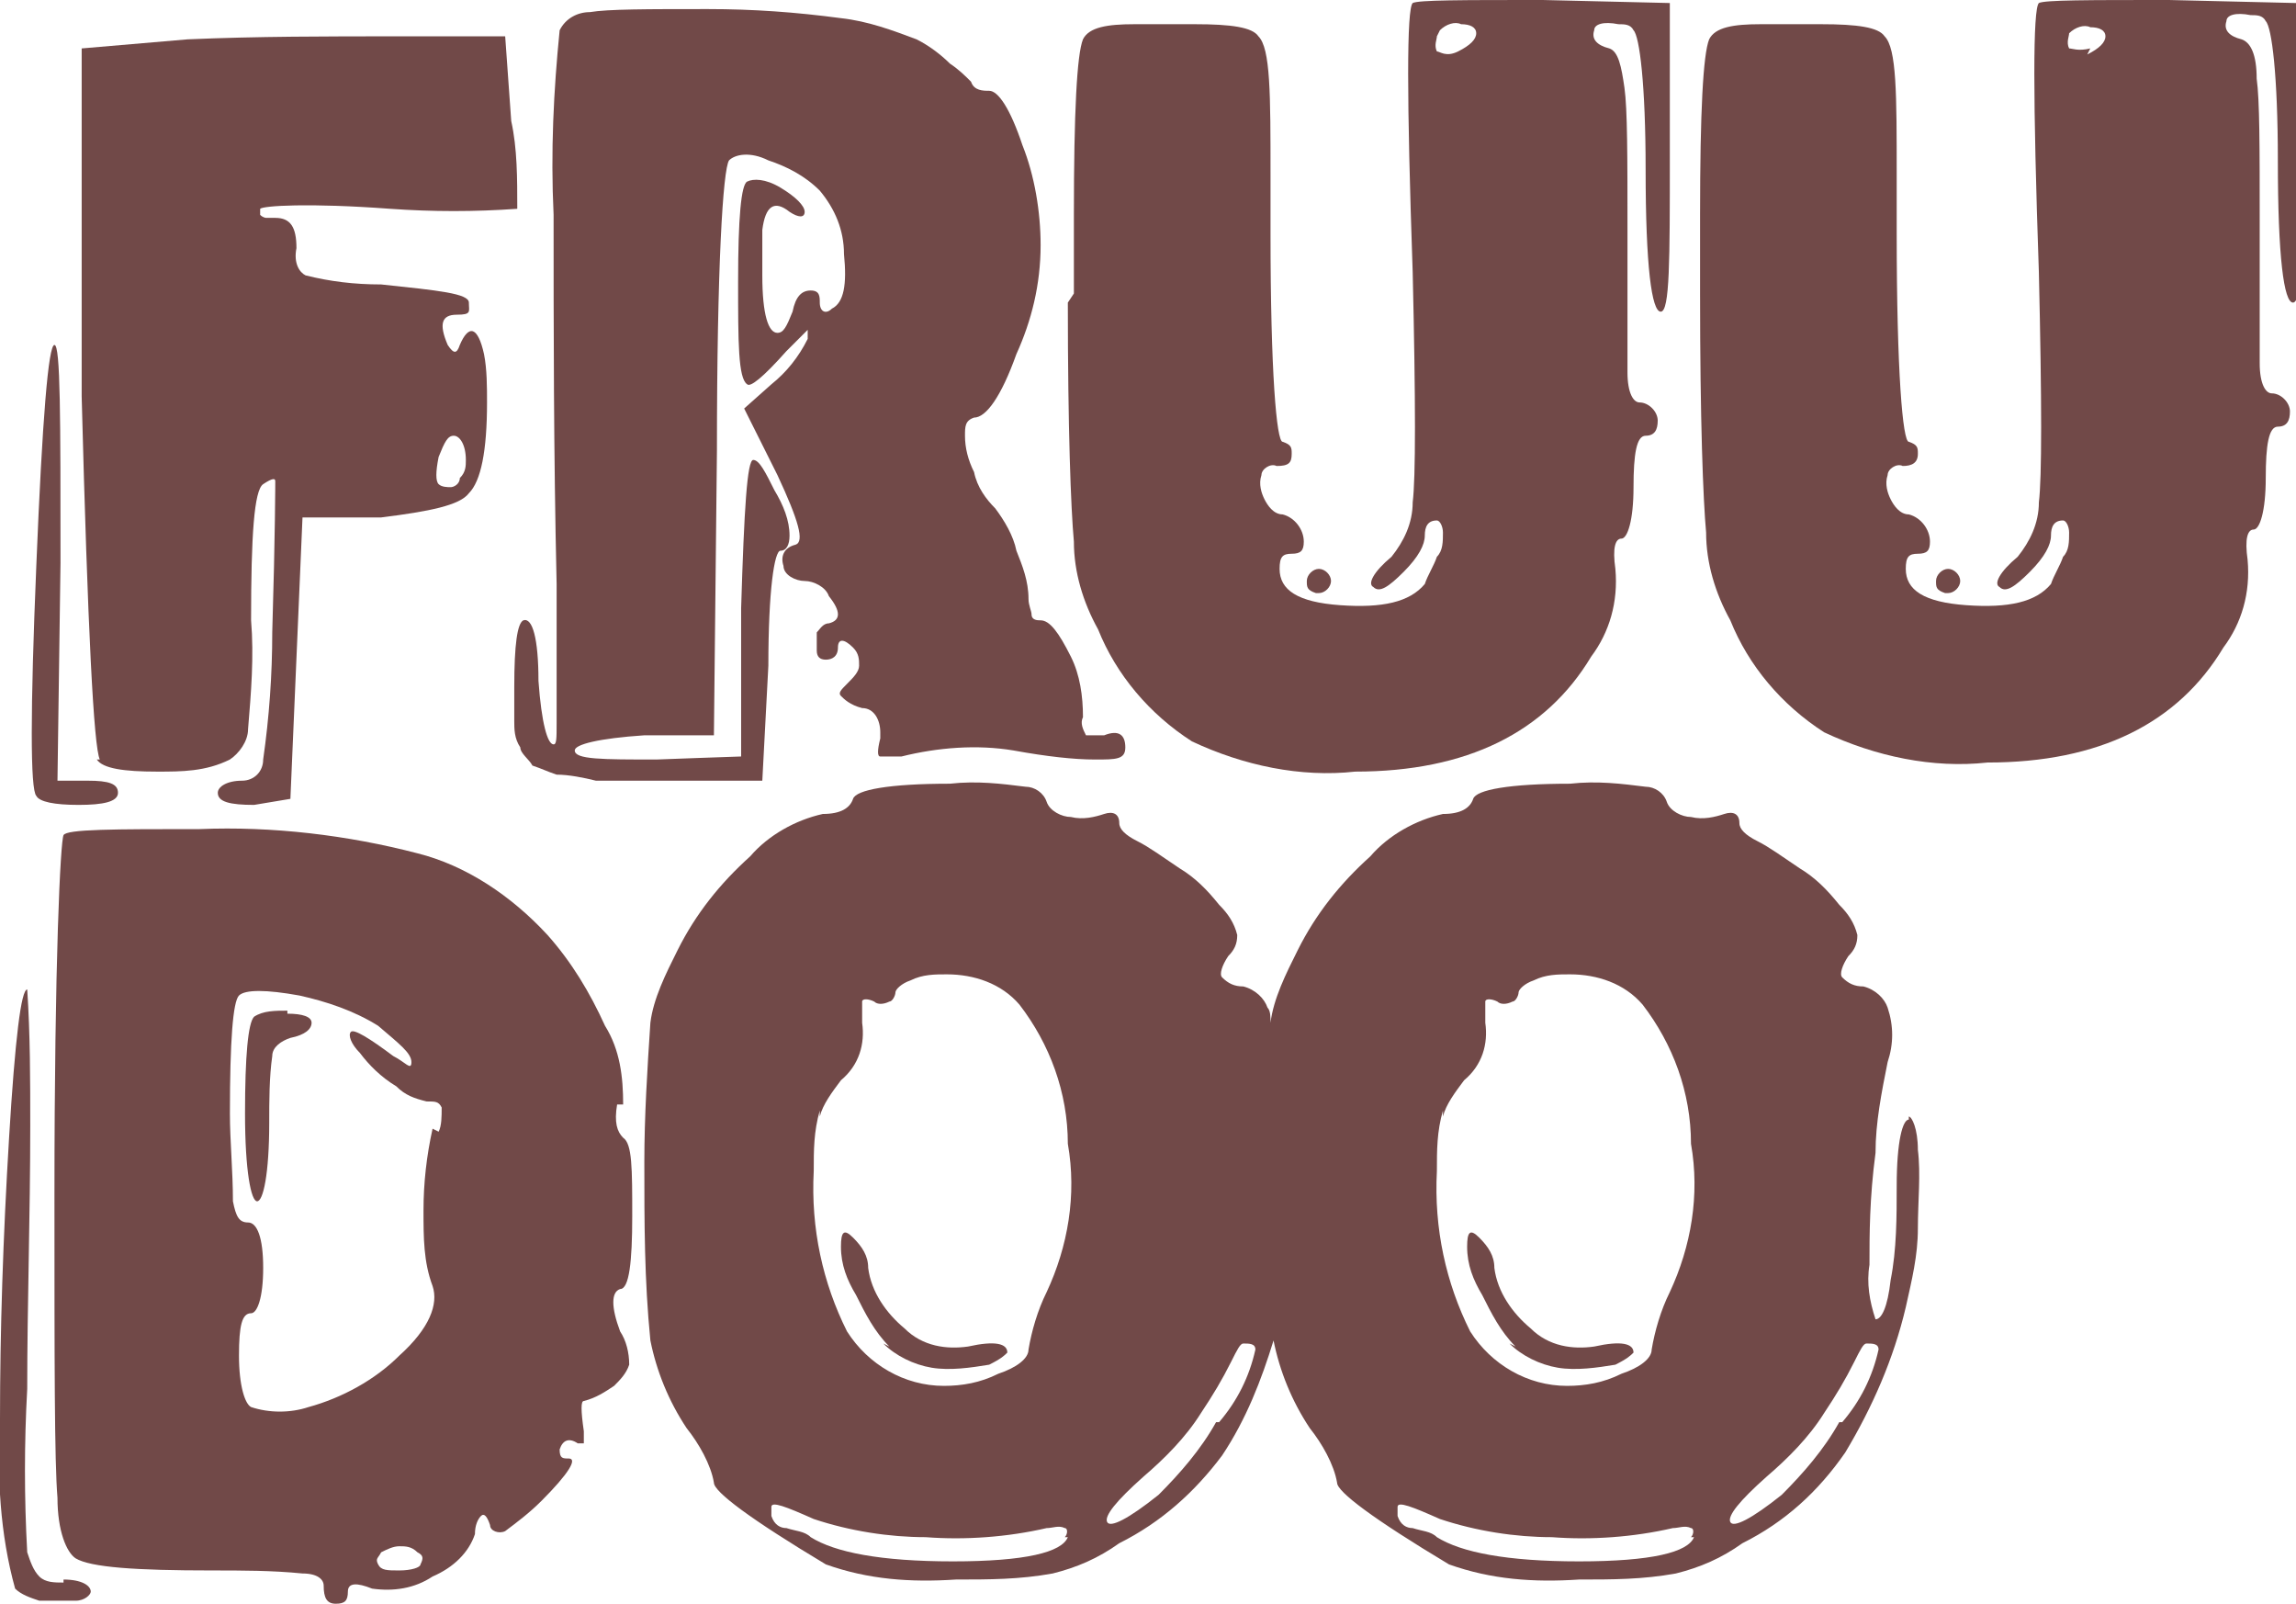
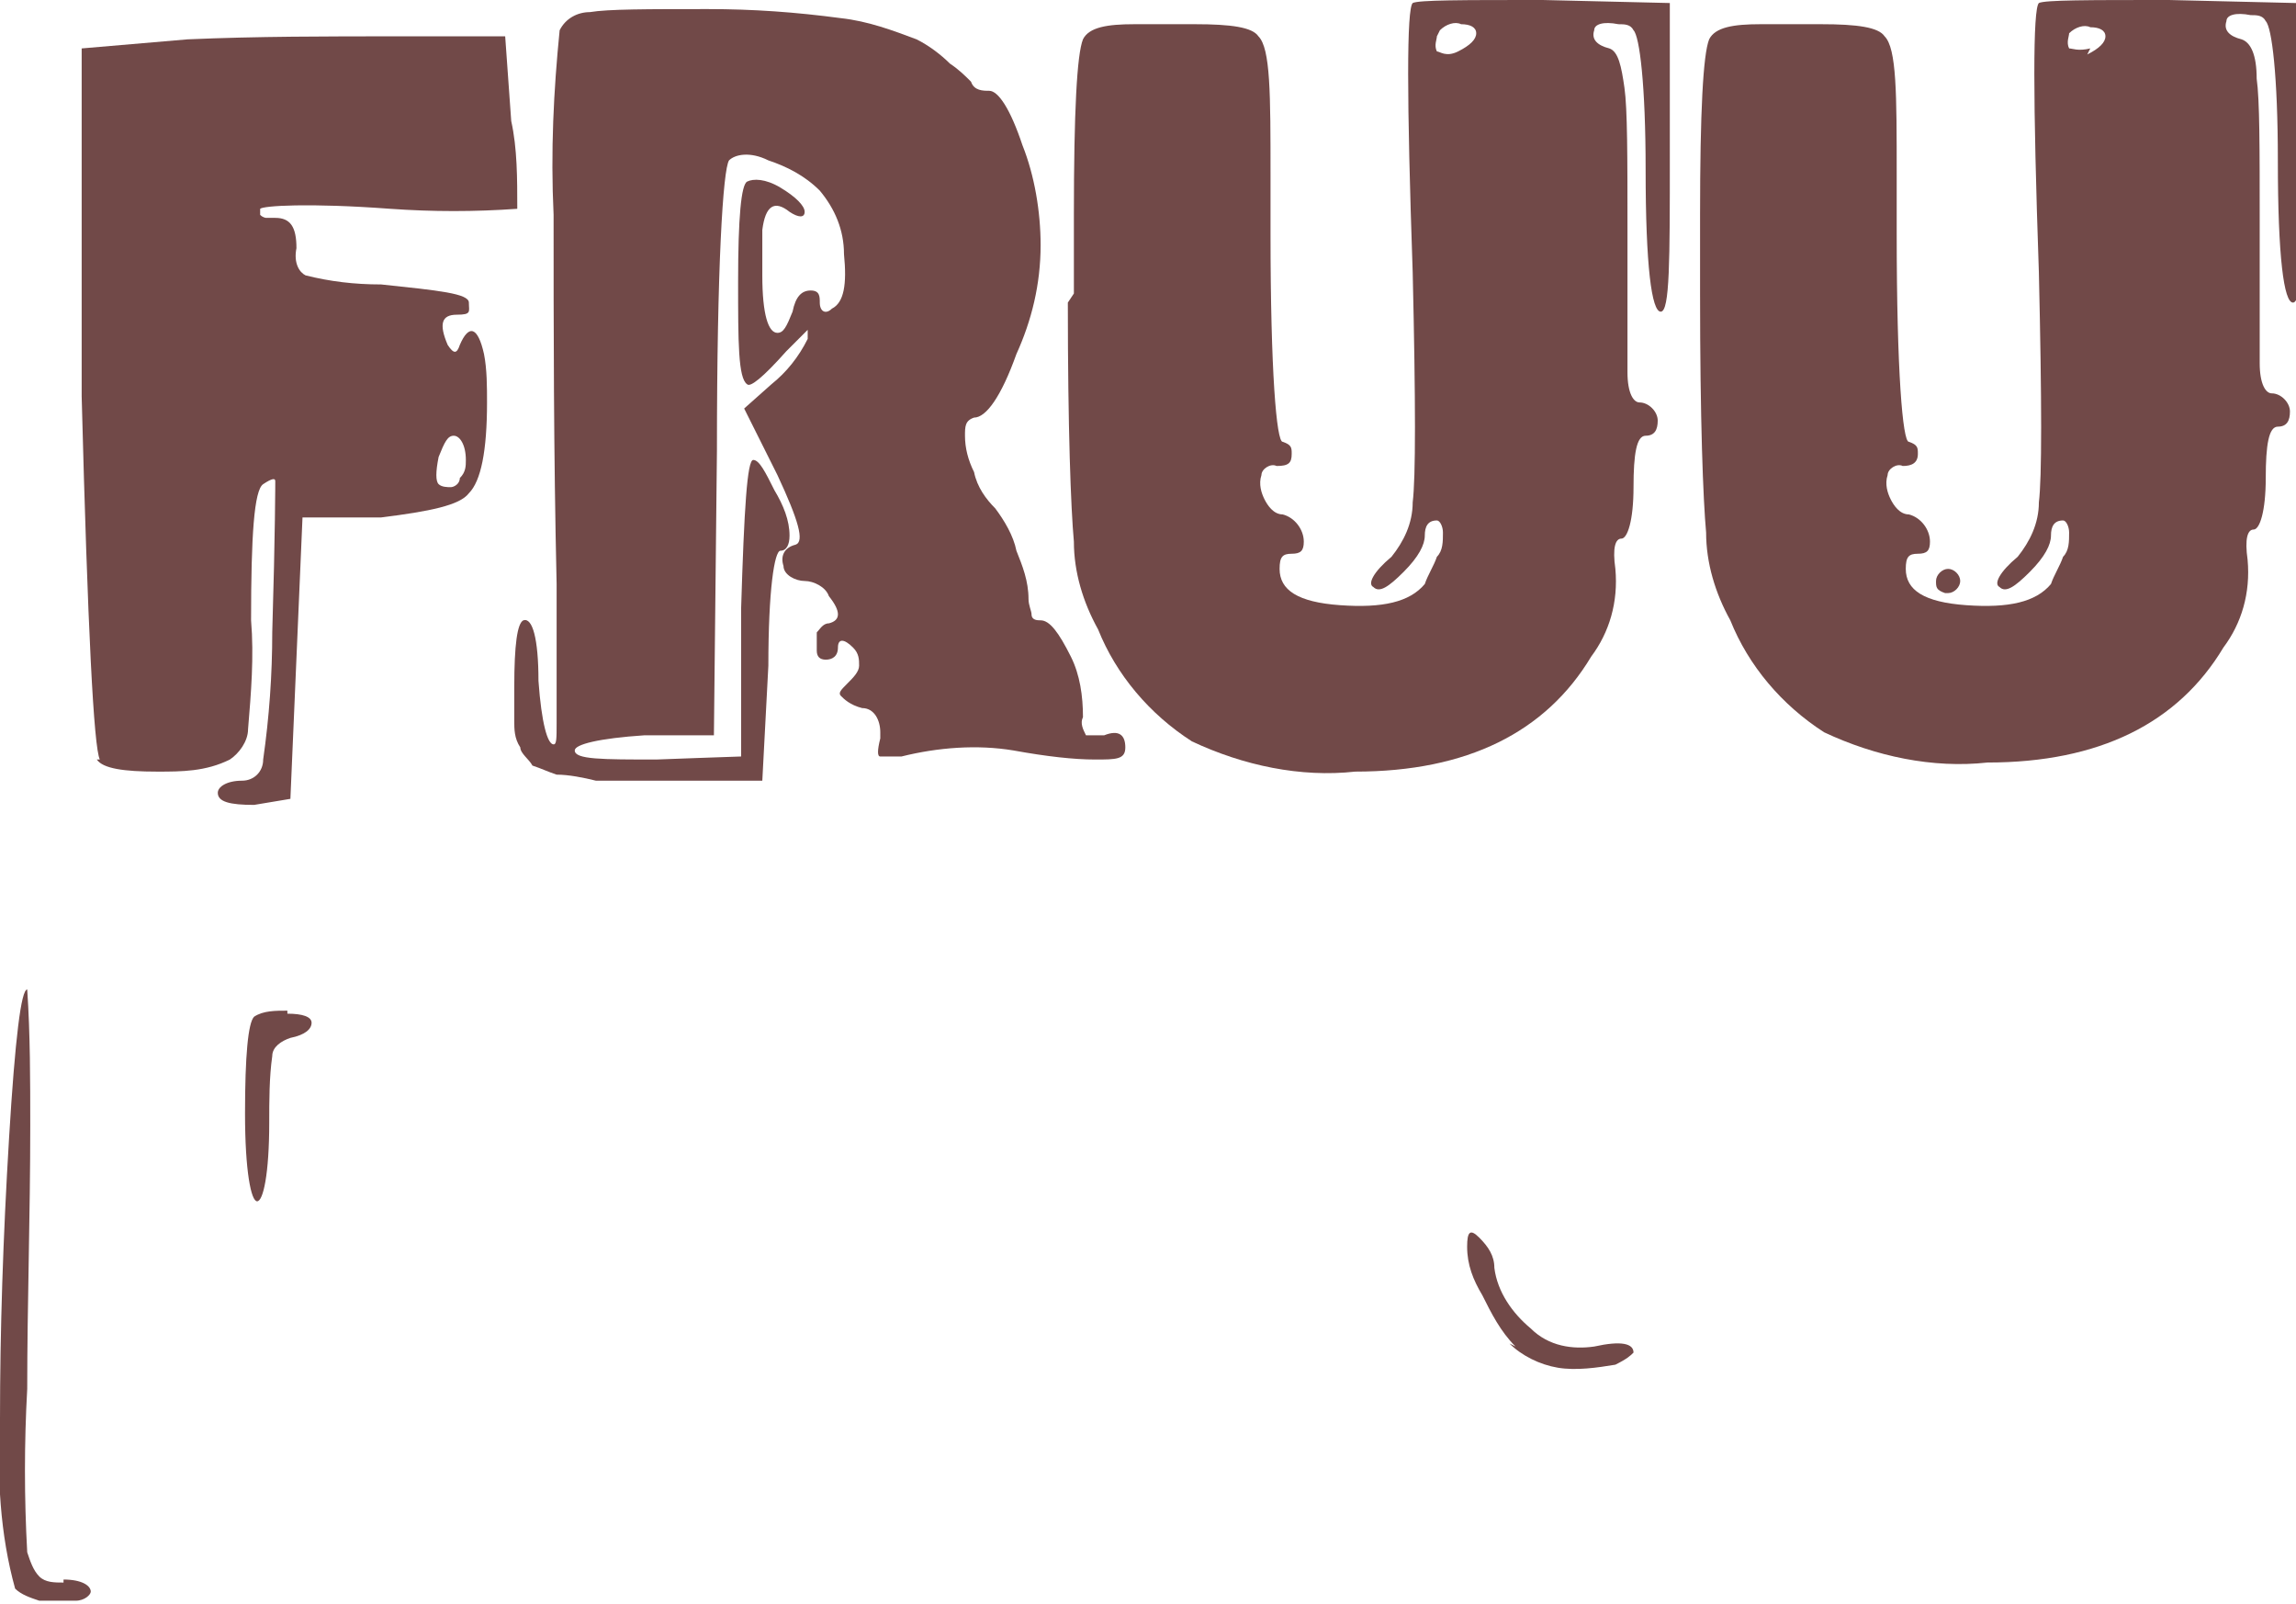
<svg xmlns="http://www.w3.org/2000/svg" id="Ebene_1" data-name="Ebene 1" width="75.9" height="53" version="1.1" viewBox="0 0 75.9 53">
  <defs>
    <style> .cls-1 { clip-path: url(#clippath); } .cls-2 { fill: none; } .cls-2, .cls-3 { stroke-width: 0px; } .cls-3 { fill: #714948; } </style>
    <clipPath id="clippath">
      <rect class="cls-2" y="0" width="75.9" height="53" />
    </clipPath>
  </defs>
  <g id="Gruppe_290" data-name="Gruppe 290">
    <g class="cls-1">
      <g id="Gruppe_289" data-name="Gruppe 289">
-         <path id="Pfad_1895" data-name="Pfad 1895" class="cls-3" d="M2.6,26.6c.8,0,1.3-.1,1.3-.4s-.3-.4-1-.4h-1c0-.1.1-7.2.1-7.2,0-4.8,0-7.2-.2-7.2-.2,0-.4,2.4-.6,7.3-.2,4.8-.2,7.4,0,7.6.1.2.6.3,1.4.3" />
        <path id="Pfad_1896" data-name="Pfad 1896" class="cls-3" d="M3.2,25.1c.2.3.9.4,2,.4.8,0,1.6,0,2.4-.4.3-.2.6-.6.6-1,.1-1.2.2-2.4.1-3.6,0-2.8.1-4.3.4-4.5.3-.2.4-.2.4-.1,0,0,0,1.7-.1,5,0,1.4-.1,2.8-.3,4.2,0,.4-.3.7-.7.7-.5,0-.8.2-.8.4,0,.3.4.4,1.2.4l1.2-.2.4-9.3h2.6c1.6-.2,2.6-.4,2.9-.8.4-.4.6-1.4.6-3,0-.5,0-1.1-.1-1.6-.2-.9-.5-1-.8-.3-.1.3-.2.3-.4,0-.3-.7-.2-1,.3-1s.4-.1.4-.4-1-.4-2.9-.6c-.9,0-1.7-.1-2.5-.3-.2-.1-.4-.4-.3-.9,0-.7-.2-1-.7-1-.1,0-.2,0-.3,0,0,0-.1,0-.2-.1,0,0,0,0,0-.2.1-.1,1.6-.2,4.3,0,1.4.1,2.8.1,4.2,0,0-1,0-2-.2-2.9l-.2-2.8h-3.5c-2.4,0-4.7,0-7,.1l-3.5.3v11.5c.2,7.7.4,11.6.6,12M14.5,15.1c.2-.5.3-.7.5-.7.2,0,.4.3.4.8,0,.2,0,.4-.2.6,0,.2-.2.3-.3.3-.1,0-.3,0-.4-.1-.1-.1-.1-.4,0-.9" />
        <path id="Pfad_1897" data-name="Pfad 1897" class="cls-3" d="M17,23.8c0,.3,0,.6.2.9,0,.2.3.4.4.6.3.1.5.2.8.3.4,0,.9.1,1.3.2.5,0,1.1,0,1.9,0h3.6l.2-3.8c0-2.5.2-3.8.4-3.8s.3-.2.3-.5c0-.5-.2-1-.5-1.5-.3-.6-.5-1-.7-1-.2,0-.3,1.6-.4,4.9v4.9c-.1,0-2.8.1-2.8.1-1.8,0-2.7,0-2.7-.3,0-.2.8-.4,2.3-.5h2.3c0-.1.1-9.4.1-9.4,0-6.1.2-9.3.4-9.6.2-.2.7-.3,1.3,0,.6.2,1.2.5,1.7,1,.5.6.8,1.3.8,2.1.1,1,0,1.6-.4,1.8-.2.2-.4.1-.4-.2,0-.2,0-.4-.3-.4-.3,0-.5.2-.6.7-.2.5-.3.7-.5.7-.3,0-.5-.6-.5-1.9s0-1.1,0-1.5c.1-.8.4-1,.9-.6.3.2.5.2.5,0s-.3-.5-.8-.8c-.5-.3-.9-.3-1.1-.2-.2.1-.3,1.2-.3,3.3,0,2,0,3.2.3,3.4.1.1.5-.2,1.3-1.1.2-.2.5-.5.7-.7,0,0,0,0,0,.3-.3.6-.7,1.1-1.2,1.5l-.9.8,1.1,2.2c.7,1.5.9,2.2.6,2.3-.4.1-.5.4-.4.7,0,.3.4.5.7.5.3,0,.7.2.8.5.4.5.4.8,0,.9-.2,0-.3.2-.4.3,0,.2,0,.4,0,.6,0,.2.1.3.3.3.2,0,.4-.1.4-.4s.2-.3.5,0c.2.2.2.4.2.6,0,.2-.2.4-.4.6-.2.2-.3.3-.2.4s.3.3.7.4c.4,0,.6.4.6.8,0,0,0,.1,0,.2-.1.4-.1.6,0,.6s.3,0,.7,0c1.2-.3,2.5-.4,3.7-.2,1.1.2,2,.3,2.7.3.7,0,1,0,1-.4,0-.4-.2-.6-.7-.4-.3,0-.5,0-.6,0-.1-.2-.2-.4-.1-.6,0-.7-.1-1.4-.4-2-.4-.8-.7-1.2-1-1.2-.1,0-.3,0-.3-.2,0-.1-.1-.3-.1-.5,0-.6-.2-1.1-.4-1.6-.1-.5-.4-1-.7-1.4-.3-.3-.6-.7-.7-1.2-.2-.4-.3-.8-.3-1.2,0-.3,0-.5.3-.6.4,0,.9-.7,1.4-2.1.5-1.1.8-2.3.8-3.6,0-1.1-.2-2.3-.6-3.3-.4-1.2-.8-1.8-1.1-1.8-.2,0-.5,0-.6-.3-.2-.2-.4-.4-.7-.6-.3-.3-.7-.6-1.1-.8-.8-.3-1.6-.6-2.5-.7-1.5-.2-2.9-.3-4.4-.3-2,0-3.3,0-3.9.1-.4,0-.8.2-1,.6-.2,2-.3,4-.2,6.1,0,3.7,0,7.8.1,12.2,0,1,0,1.9,0,2.7,0,.8,0,1.4,0,1.9,0,.5,0,.7-.1.7-.2,0-.4-.7-.5-2.1,0-1.4-.2-2.1-.5-2-.2.1-.3.8-.3,2.2s0,.9,0,1.2" />
        <path id="Pfad_1898" data-name="Pfad 1898" class="cls-3" d="M35.3,10c0,4.2.1,6.8.2,7.9,0,1,.3,2,.8,2.9.6,1.5,1.7,2.8,3.1,3.7,1.7.8,3.6,1.2,5.4,1,3.7,0,6.3-1.3,7.8-3.8.6-.8.9-1.8.8-2.9-.1-.7,0-1,.2-1s.4-.6.4-1.7c0-1.1.1-1.7.4-1.7s.4-.2.4-.5c0-.3-.3-.6-.6-.6-.2,0-.4-.3-.4-1,0-.7,0-2.3,0-4.7,0-2.4,0-4-.1-4.7s-.2-1.2-.5-1.3c-.4-.1-.6-.3-.5-.6,0-.2.3-.3.8-.2.2,0,.4,0,.5.2.2.2.4,1.8.4,4.6,0,3.2.2,4.7.5,4.7s.3-1.7.3-5.1V.1c-.1,0-4.2-.1-4.2-.1-2.7,0-4.1,0-4.3.1-.2.2-.2,3.1,0,8.9.1,4.3.1,6.8,0,7.6,0,.7-.3,1.3-.7,1.8-.6.5-.8.9-.6,1,.2.2.5,0,1-.5.5-.5.7-.9.7-1.2s.1-.5.4-.5c.1,0,.2.2.2.4,0,.3,0,.6-.2.8-.1.3-.3.6-.4.9-.5.6-1.4.8-2.8.7-1.4-.1-2-.5-2-1.2,0-.4.1-.5.4-.5.3,0,.4-.1.4-.4,0-.4-.3-.8-.7-.9-.3,0-.5-.3-.6-.5-.1-.2-.2-.5-.1-.8,0-.2.3-.4.5-.3.4,0,.5-.1.5-.4,0-.2,0-.3-.3-.4,0,0,0,0,0,0-.2,0-.4-2.3-.4-6.9v-1.9c0-2.7,0-4.2-.4-4.6-.2-.3-.9-.4-2.1-.4h-2c-.9,0-1.5.1-1.7.5-.2.5-.3,2.4-.3,5.8v2.6ZM47.6,1c.2-.2.5-.3.7-.2.3,0,.5.1.5.3s-.2.4-.6.6-.6,0-.7,0c-.1-.2,0-.4,0-.5" />
-         <path id="Pfad_1899" data-name="Pfad 1899" class="cls-3" d="M43.6,19.6c.2,0,.4-.2.4-.4s-.2-.4-.4-.4-.4.2-.4.4h0c0,.2,0,.3.3.4,0,0,0,0,0,0" />
        <path id="Pfad_1900" data-name="Pfad 1900" class="cls-3" d="M64.4,19.6c.2,0,.4-.2.4-.4s-.2-.4-.4-.4-.4.2-.4.4h0c0,.2,0,.3.3.4,0,0,0,0,0,0" />
        <path id="Pfad_1901" data-name="Pfad 1901" class="cls-3" d="M75.9,5.2V.1c-.1,0-4.2-.1-4.2-.1-2.7,0-4.1,0-4.3.1-.2.2-.2,3.1,0,8.9.1,4.3.1,6.8,0,7.6,0,.7-.3,1.3-.7,1.8-.6.5-.8.9-.6,1,.2.2.5,0,1-.5s.7-.9.7-1.2.1-.5.4-.5c.1,0,.2.2.2.4,0,.3,0,.6-.2.8-.1.3-.3.6-.4.9-.5.6-1.4.8-2.8.7-1.4-.1-2-.5-2-1.2,0-.4.1-.5.4-.5.3,0,.4-.1.4-.4,0-.4-.3-.8-.7-.9-.3,0-.5-.3-.6-.5-.1-.2-.2-.5-.1-.8,0-.2.3-.4.5-.3.3,0,.5-.1.5-.4,0-.2,0-.3-.3-.4,0,0,0,0,0,0-.2,0-.4-2.3-.4-6.9v-1.9c0-2.7,0-4.2-.4-4.6-.2-.3-.9-.4-2.1-.4h-2c-.9,0-1.5.1-1.7.5-.2.5-.3,2.4-.3,5.8v2.6c0,4.2.1,6.8.2,7.9,0,1,.3,2,.8,2.9.6,1.5,1.7,2.8,3.1,3.7,1.7.8,3.6,1.2,5.4,1,3.7,0,6.3-1.3,7.8-3.8.6-.8.9-1.8.8-2.9-.1-.7,0-1,.2-1s.4-.6.4-1.7c0-1.1.1-1.7.4-1.7s.4-.2.4-.5c0-.3-.3-.6-.6-.6-.2,0-.4-.3-.4-1,0-.7,0-2.3,0-4.7,0-2.4,0-4-.1-4.7,0-.8-.2-1.2-.5-1.3-.4-.1-.6-.3-.5-.6,0-.2.3-.3.8-.2.2,0,.4,0,.5.2.2.2.4,1.8.4,4.6,0,3.2.2,4.7.5,4.7s.3-1.7.3-5.1M69.1,1.6c-.4.1-.6,0-.7,0-.1-.2,0-.4,0-.5.2-.2.5-.3.7-.2.3,0,.5.1.5.3s-.2.4-.6.6" />
-         <path id="Pfad_1902" data-name="Pfad 1902" class="cls-3" d="M20.6,36.5c0-.9-.1-1.8-.6-2.6-.5-1.1-1.1-2.1-1.9-3-1.2-1.3-2.7-2.3-4.3-2.7-2.3-.6-4.8-.9-7.2-.8-2.8,0-4.4,0-4.5.2s-.3,4.1-.3,11.9c0,5.5,0,8.8.1,10,0,1.1.3,1.8.6,2,.5.3,2,.4,4.5.4,1,0,2,0,3,.1.5,0,.7.2.7.4,0,.4.1.6.4.6s.4-.1.4-.4.3-.3.8-.1c.7.1,1.4,0,2-.4.7-.3,1.2-.8,1.4-1.4,0-.3.1-.5.2-.6s.2,0,.3.3c0,.2.3.3.5.2,0,0,0,0,0,0,.4-.3.8-.6,1.2-1,.9-.9,1.2-1.4.9-1.4-.2,0-.3,0-.3-.3.1-.3.3-.4.6-.2,0,0,.1,0,.2,0,0,0,0-.2,0-.4-.1-.7-.1-1,0-1,.4-.1.7-.3,1-.5.2-.2.4-.4.5-.7,0-.4-.1-.8-.3-1.1-.3-.8-.3-1.3,0-1.4.3,0,.4-.9.4-2.4,0-1.6,0-2.4-.3-2.6-.2-.2-.3-.5-.2-1.1M13.9,51.7c0,.1-.3.2-.7.2-.4,0-.6,0-.7-.2s0-.2.1-.4c.2-.1.4-.2.6-.2.2,0,.4,0,.6.2.2.1.2.2.1.4M14.3,37.3c-.2.9-.3,1.8-.3,2.7,0,.9,0,1.7.3,2.5.2.6-.1,1.4-1.1,2.3-.8.8-1.9,1.4-3,1.7-.6.2-1.3.2-1.9,0-.2-.1-.4-.7-.4-1.7s.1-1.4.4-1.4c.2,0,.4-.5.4-1.5s-.2-1.5-.5-1.5-.4-.2-.5-.7c0-1-.1-2-.1-2.9,0-2.4.1-3.7.3-3.9.2-.2.9-.2,2,0,.9.2,1.8.5,2.6,1,.7.6,1.1.9,1.1,1.2s-.2,0-.6-.2c-.8-.6-1.3-.9-1.4-.8-.1.1,0,.4.3.7.3.4.7.8,1.2,1.1.3.3.6.4,1,.5.3,0,.4,0,.5.2,0,.3,0,.6-.1.8" />
        <path id="Pfad_1903" data-name="Pfad 1903" class="cls-3" d="M2.1,52.3c-.3,0-.6,0-.8-.2-.2-.2-.3-.5-.4-.8-.1-1.8-.1-3.6,0-5.4,0-2.8.1-5.7.1-8.7,0-1.5,0-3-.1-4.5-.2,0-.4,1.6-.6,4.9S0,44,0,46.9c-.1,1.9,0,3.8.5,5.6.2.2.5.3.8.4.4,0,.8,0,1.2,0,.3,0,.5-.2.5-.3,0-.2-.3-.4-.9-.4" />
        <path id="Pfad_1904" data-name="Pfad 1904" class="cls-3" d="M9.5,33.4c-.4,0-.8,0-1.1.2-.2.2-.3,1.3-.3,3.2s.2,2.9.4,2.9c.2,0,.4-.9.4-2.6,0-.7,0-1.5.1-2.2,0-.3.3-.5.6-.6.5-.1.7-.3.7-.5s-.3-.3-.8-.3" />
-         <path id="Pfad_1905" data-name="Pfad 1905" class="cls-3" d="M29.2,44.4c.4.4,1,.7,1.6.8.6.1,1.3,0,1.9-.1.4-.2.5-.3.6-.4,0-.3-.4-.4-1.3-.2-.7.1-1.5,0-2.1-.6-.6-.5-1.1-1.2-1.2-2,0-.4-.2-.7-.5-1-.3-.3-.4-.2-.4.3,0,.6.2,1.1.5,1.6.3.6.6,1.2,1.1,1.7" />
        <path id="Pfad_1906" data-name="Pfad 1906" class="cls-3" d="M49.9,44.4c.4.4,1,.7,1.6.8.6.1,1.3,0,1.9-.1.4-.2.5-.3.6-.4,0-.3-.4-.4-1.3-.2-.7.1-1.5,0-2.1-.6-.6-.5-1.1-1.2-1.2-2,0-.4-.2-.7-.5-1-.3-.3-.4-.2-.4.3,0,.6.2,1.1.5,1.6.3.6.6,1.2,1.1,1.7" />
-         <path id="Pfad_1907" data-name="Pfad 1907" class="cls-3" d="M63.1,37c-.2,0-.4.7-.4,2.2,0,1,0,2.1-.2,3.1-.1.9-.3,1.3-.5,1.3-.2-.6-.3-1.2-.2-1.8,0-1,0-2.2.2-3.7,0-1,.2-2,.4-3,.2-.6.2-1.2,0-1.8-.1-.3-.4-.6-.8-.7-.3,0-.5-.1-.7-.3-.1-.1,0-.4.2-.7.2-.2.3-.4.3-.7-.1-.4-.3-.7-.6-1-.4-.5-.8-.9-1.3-1.2-.6-.4-1-.7-1.4-.9-.4-.2-.6-.4-.6-.6,0-.3-.2-.4-.5-.3-.3.1-.7.2-1.1.1-.3,0-.7-.2-.8-.5-.1-.3-.4-.5-.7-.5-.8-.1-1.6-.2-2.5-.1-2,0-3.1.2-3.2.5-.1.3-.4.5-1,.5-.9.2-1.8.7-2.4,1.4-1,.9-1.8,1.9-2.4,3.1-.4.8-.8,1.6-.9,2.4,0-.2,0-.4-.1-.5-.1-.3-.4-.6-.8-.7-.3,0-.5-.1-.7-.3-.1-.1,0-.4.2-.7.2-.2.3-.4.3-.7-.1-.4-.3-.7-.6-1-.4-.5-.8-.9-1.3-1.2-.6-.4-1-.7-1.4-.9-.4-.2-.6-.4-.6-.6,0-.3-.2-.4-.5-.3-.3.1-.7.2-1.1.1-.3,0-.7-.2-.8-.5-.1-.3-.4-.5-.7-.5-.8-.1-1.6-.2-2.5-.1-2,0-3.1.2-3.2.5s-.4.5-1,.5c-.9.2-1.8.7-2.4,1.4-1,.9-1.8,1.9-2.4,3.1-.4.8-.8,1.6-.9,2.4-.1,1.5-.2,3.1-.2,4.6,0,2,0,3.9.2,5.9.2,1,.6,2,1.2,2.9.4.5.8,1.2.9,1.8,0,.3,1.2,1.2,3.7,2.7,1.4.5,2.8.6,4.3.5,1.1,0,2.1,0,3.2-.2.8-.2,1.5-.5,2.2-1,1.4-.7,2.5-1.7,3.4-2.9.8-1.2,1.3-2.5,1.7-3.8.2,1,.6,2,1.2,2.9.4.5.8,1.2.9,1.8,0,.3,1.2,1.2,3.7,2.7,1.4.5,2.8.6,4.3.5,1.1,0,2.1,0,3.2-.2.8-.2,1.5-.5,2.2-1,1.4-.7,2.5-1.7,3.4-3,.9-1.5,1.6-3.1,2-4.8.2-.9.4-1.7.4-2.6,0-.9.1-1.8,0-2.6,0-.7-.2-1.1-.3-1.1M27.1,36.9c.1-.4.4-.8.7-1.2.6-.5.8-1.2.7-1.9,0-.2,0-.5,0-.7,0-.1.2-.1.4,0,.1.1.3.1.5,0,.1,0,.2-.2.2-.3,0-.1.2-.3.5-.4.4-.2.8-.2,1.2-.2.9,0,1.8.3,2.4,1,1,1.3,1.6,2.9,1.6,4.6.3,1.7,0,3.4-.7,4.9-.3.6-.5,1.3-.6,1.9,0,.3-.4.6-1,.8-.6.3-1.2.4-1.8.4-1.3,0-2.5-.7-3.2-1.8-.8-1.6-1.2-3.4-1.1-5.3,0-.7,0-1.3.2-2M35.3,50.8c-.2.5-1.4.8-3.8.8s-3.9-.3-4.7-.8c-.2-.2-.5-.2-.8-.3-.2,0-.4-.1-.5-.4,0-.1,0-.2,0-.3,0-.2.5,0,1.4.4,1.2.4,2.5.6,3.7.6,1.3.1,2.7,0,4-.3.2,0,.4-.1.6,0,.1,0,.1.2,0,.3M40.2,47c-.5.9-1.2,1.7-1.9,2.4-1,.8-1.6,1.1-1.7.9-.1-.2.3-.7,1.2-1.5.7-.6,1.4-1.3,1.9-2.1.4-.6.7-1.1,1-1.7.2-.4.3-.6.4-.6.2,0,.4,0,.4.2-.2.9-.6,1.7-1.2,2.4M47.7,36.9c.1-.4.4-.8.7-1.2.6-.5.8-1.2.7-1.9,0-.2,0-.5,0-.7,0-.1.2-.1.4,0,.1.1.3.1.5,0,.1,0,.2-.2.2-.3,0-.1.2-.3.5-.4.4-.2.8-.2,1.2-.2.9,0,1.8.3,2.4,1,1,1.3,1.6,2.9,1.6,4.6.3,1.7,0,3.4-.7,4.9-.3.6-.5,1.3-.6,1.9,0,.3-.4.6-1,.8-.6.3-1.2.4-1.8.4-1.3,0-2.5-.7-3.2-1.8-.8-1.6-1.2-3.4-1.1-5.3,0-.7,0-1.3.2-2M56,50.8c-.2.5-1.4.8-3.8.8s-3.9-.3-4.7-.8c-.2-.2-.5-.2-.8-.3-.2,0-.4-.1-.5-.4,0-.1,0-.2,0-.3,0-.2.5,0,1.4.4,1.2.4,2.5.6,3.7.6,1.3.1,2.7,0,4-.3.2,0,.4-.1.6,0,.1,0,.1.2,0,.3M60.8,47c-.5.9-1.2,1.7-1.9,2.4-1,.8-1.6,1.1-1.7.9s.3-.7,1.2-1.5c.7-.6,1.4-1.3,1.9-2.1.4-.6.7-1.1,1-1.7.2-.4.3-.6.4-.6.2,0,.4,0,.4.2-.2.9-.6,1.7-1.2,2.4" />
      </g>
    </g>
  </g>
</svg>